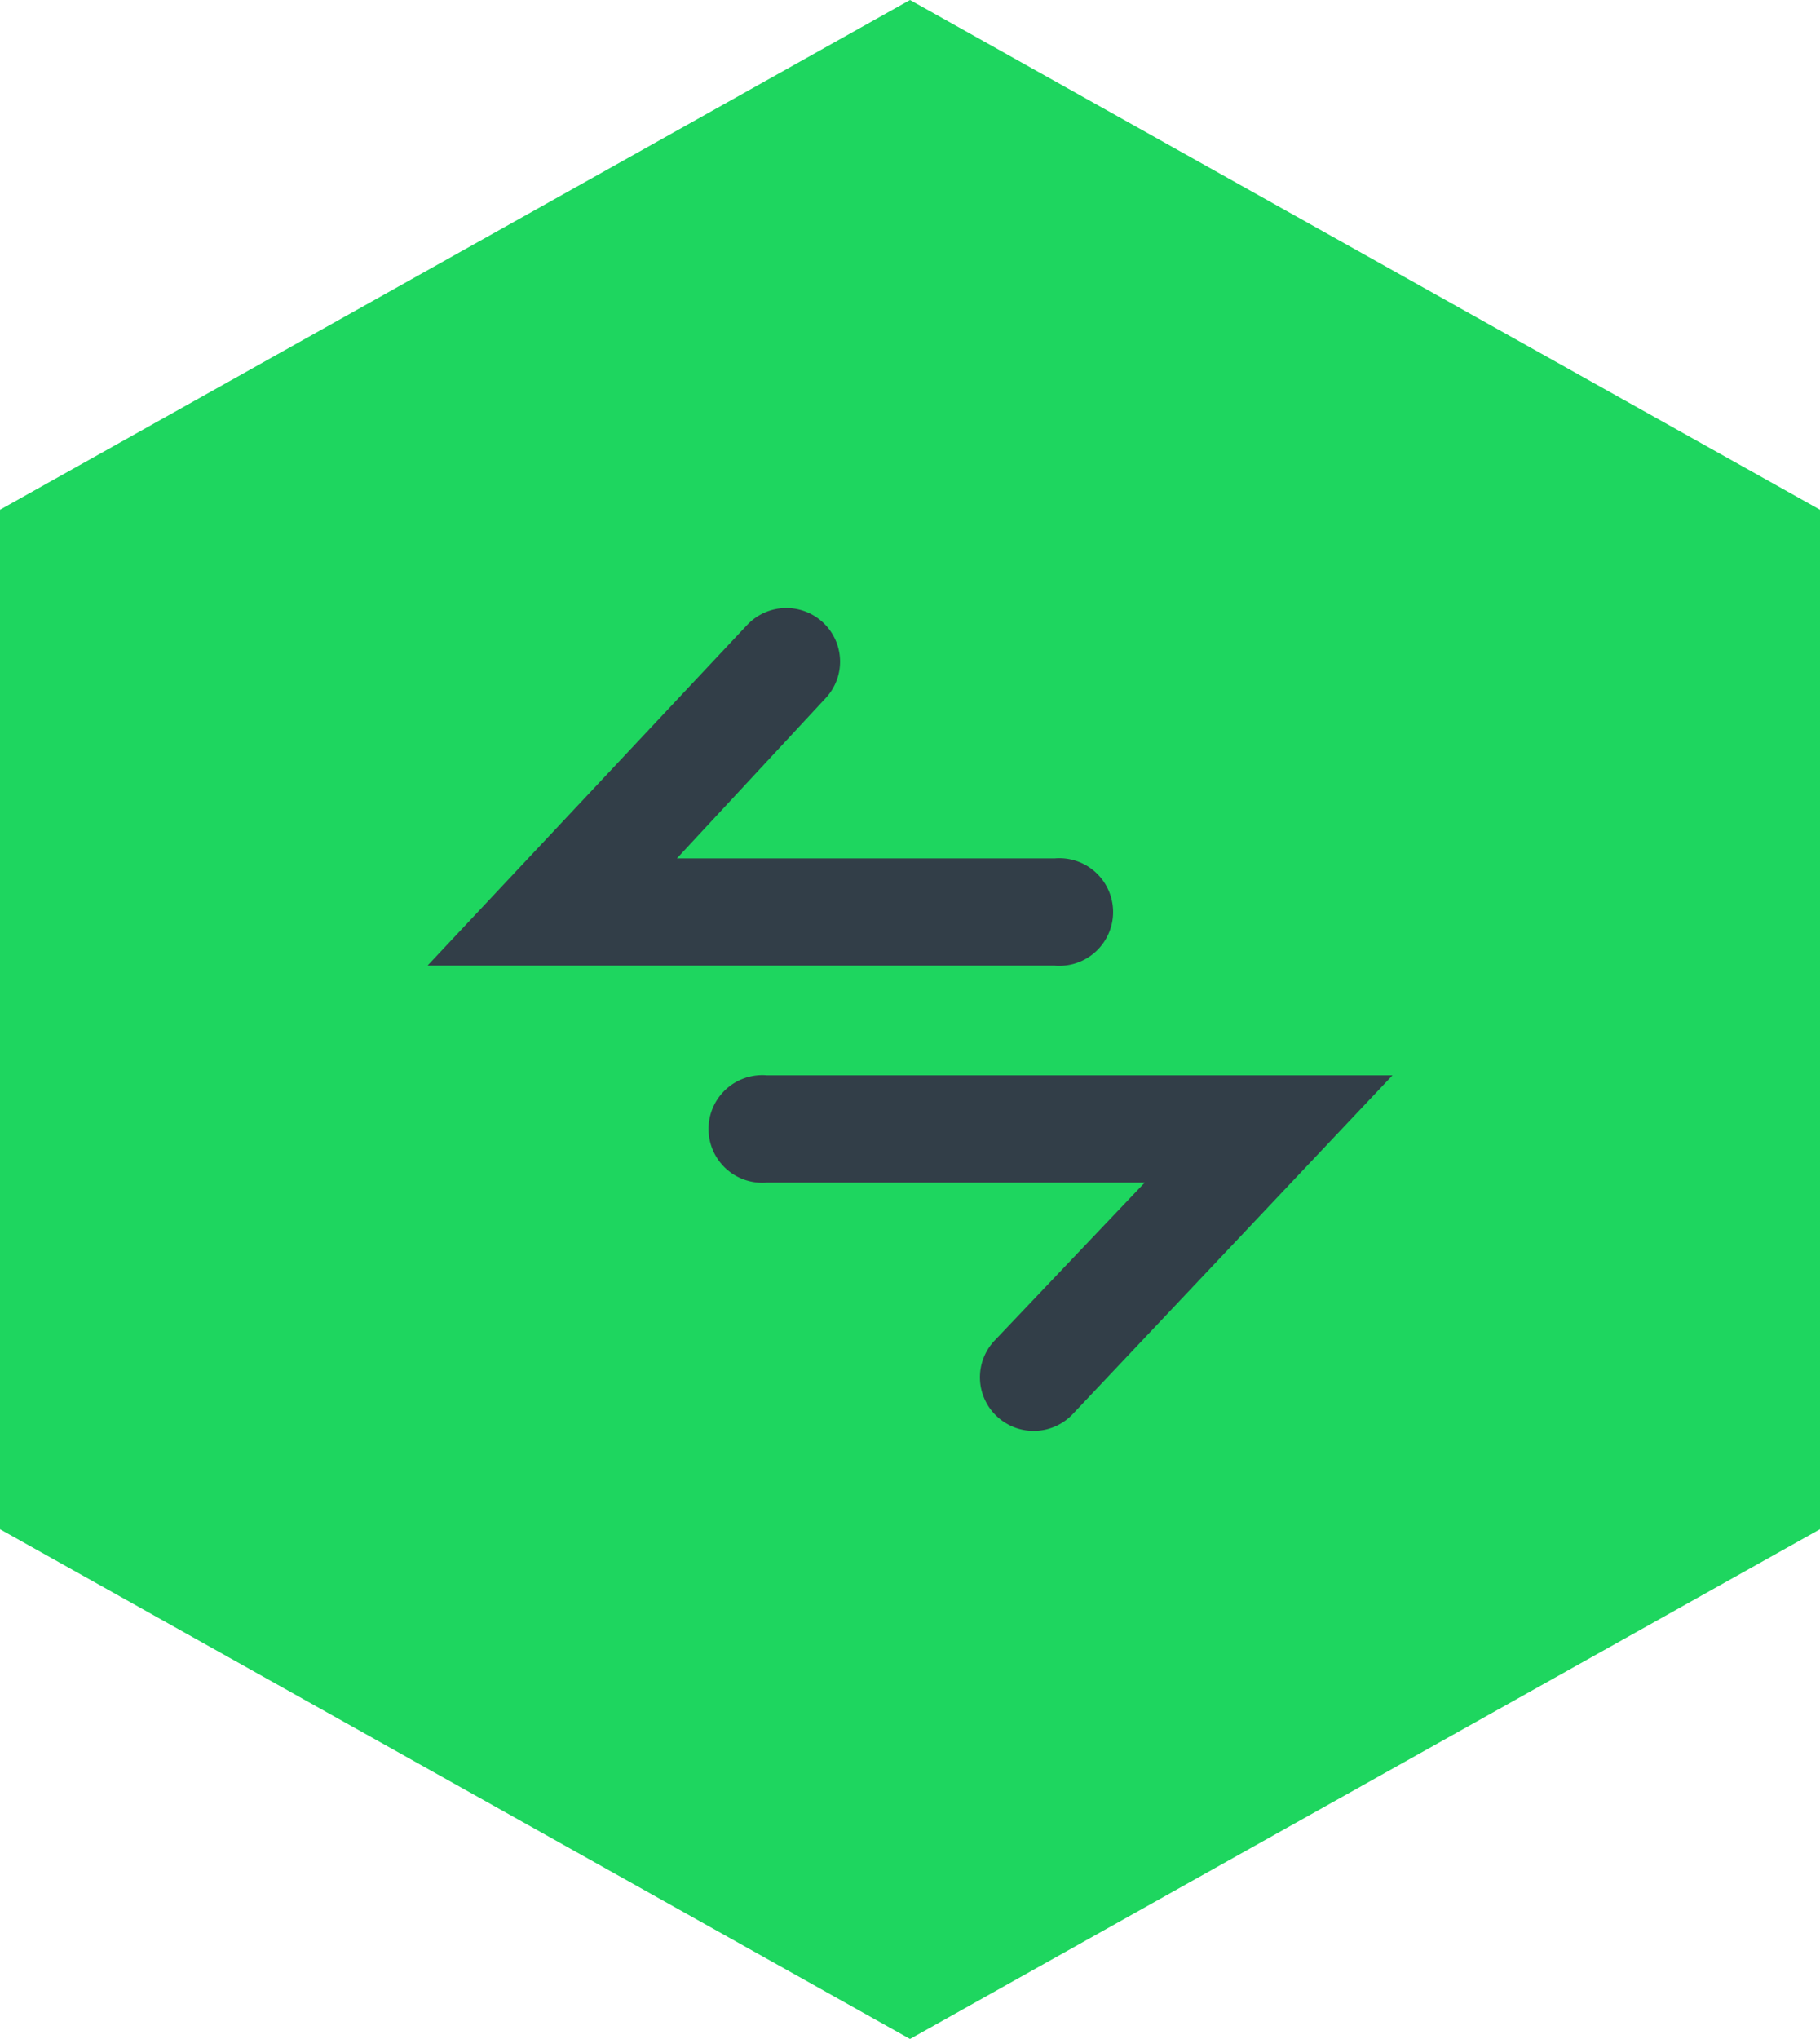
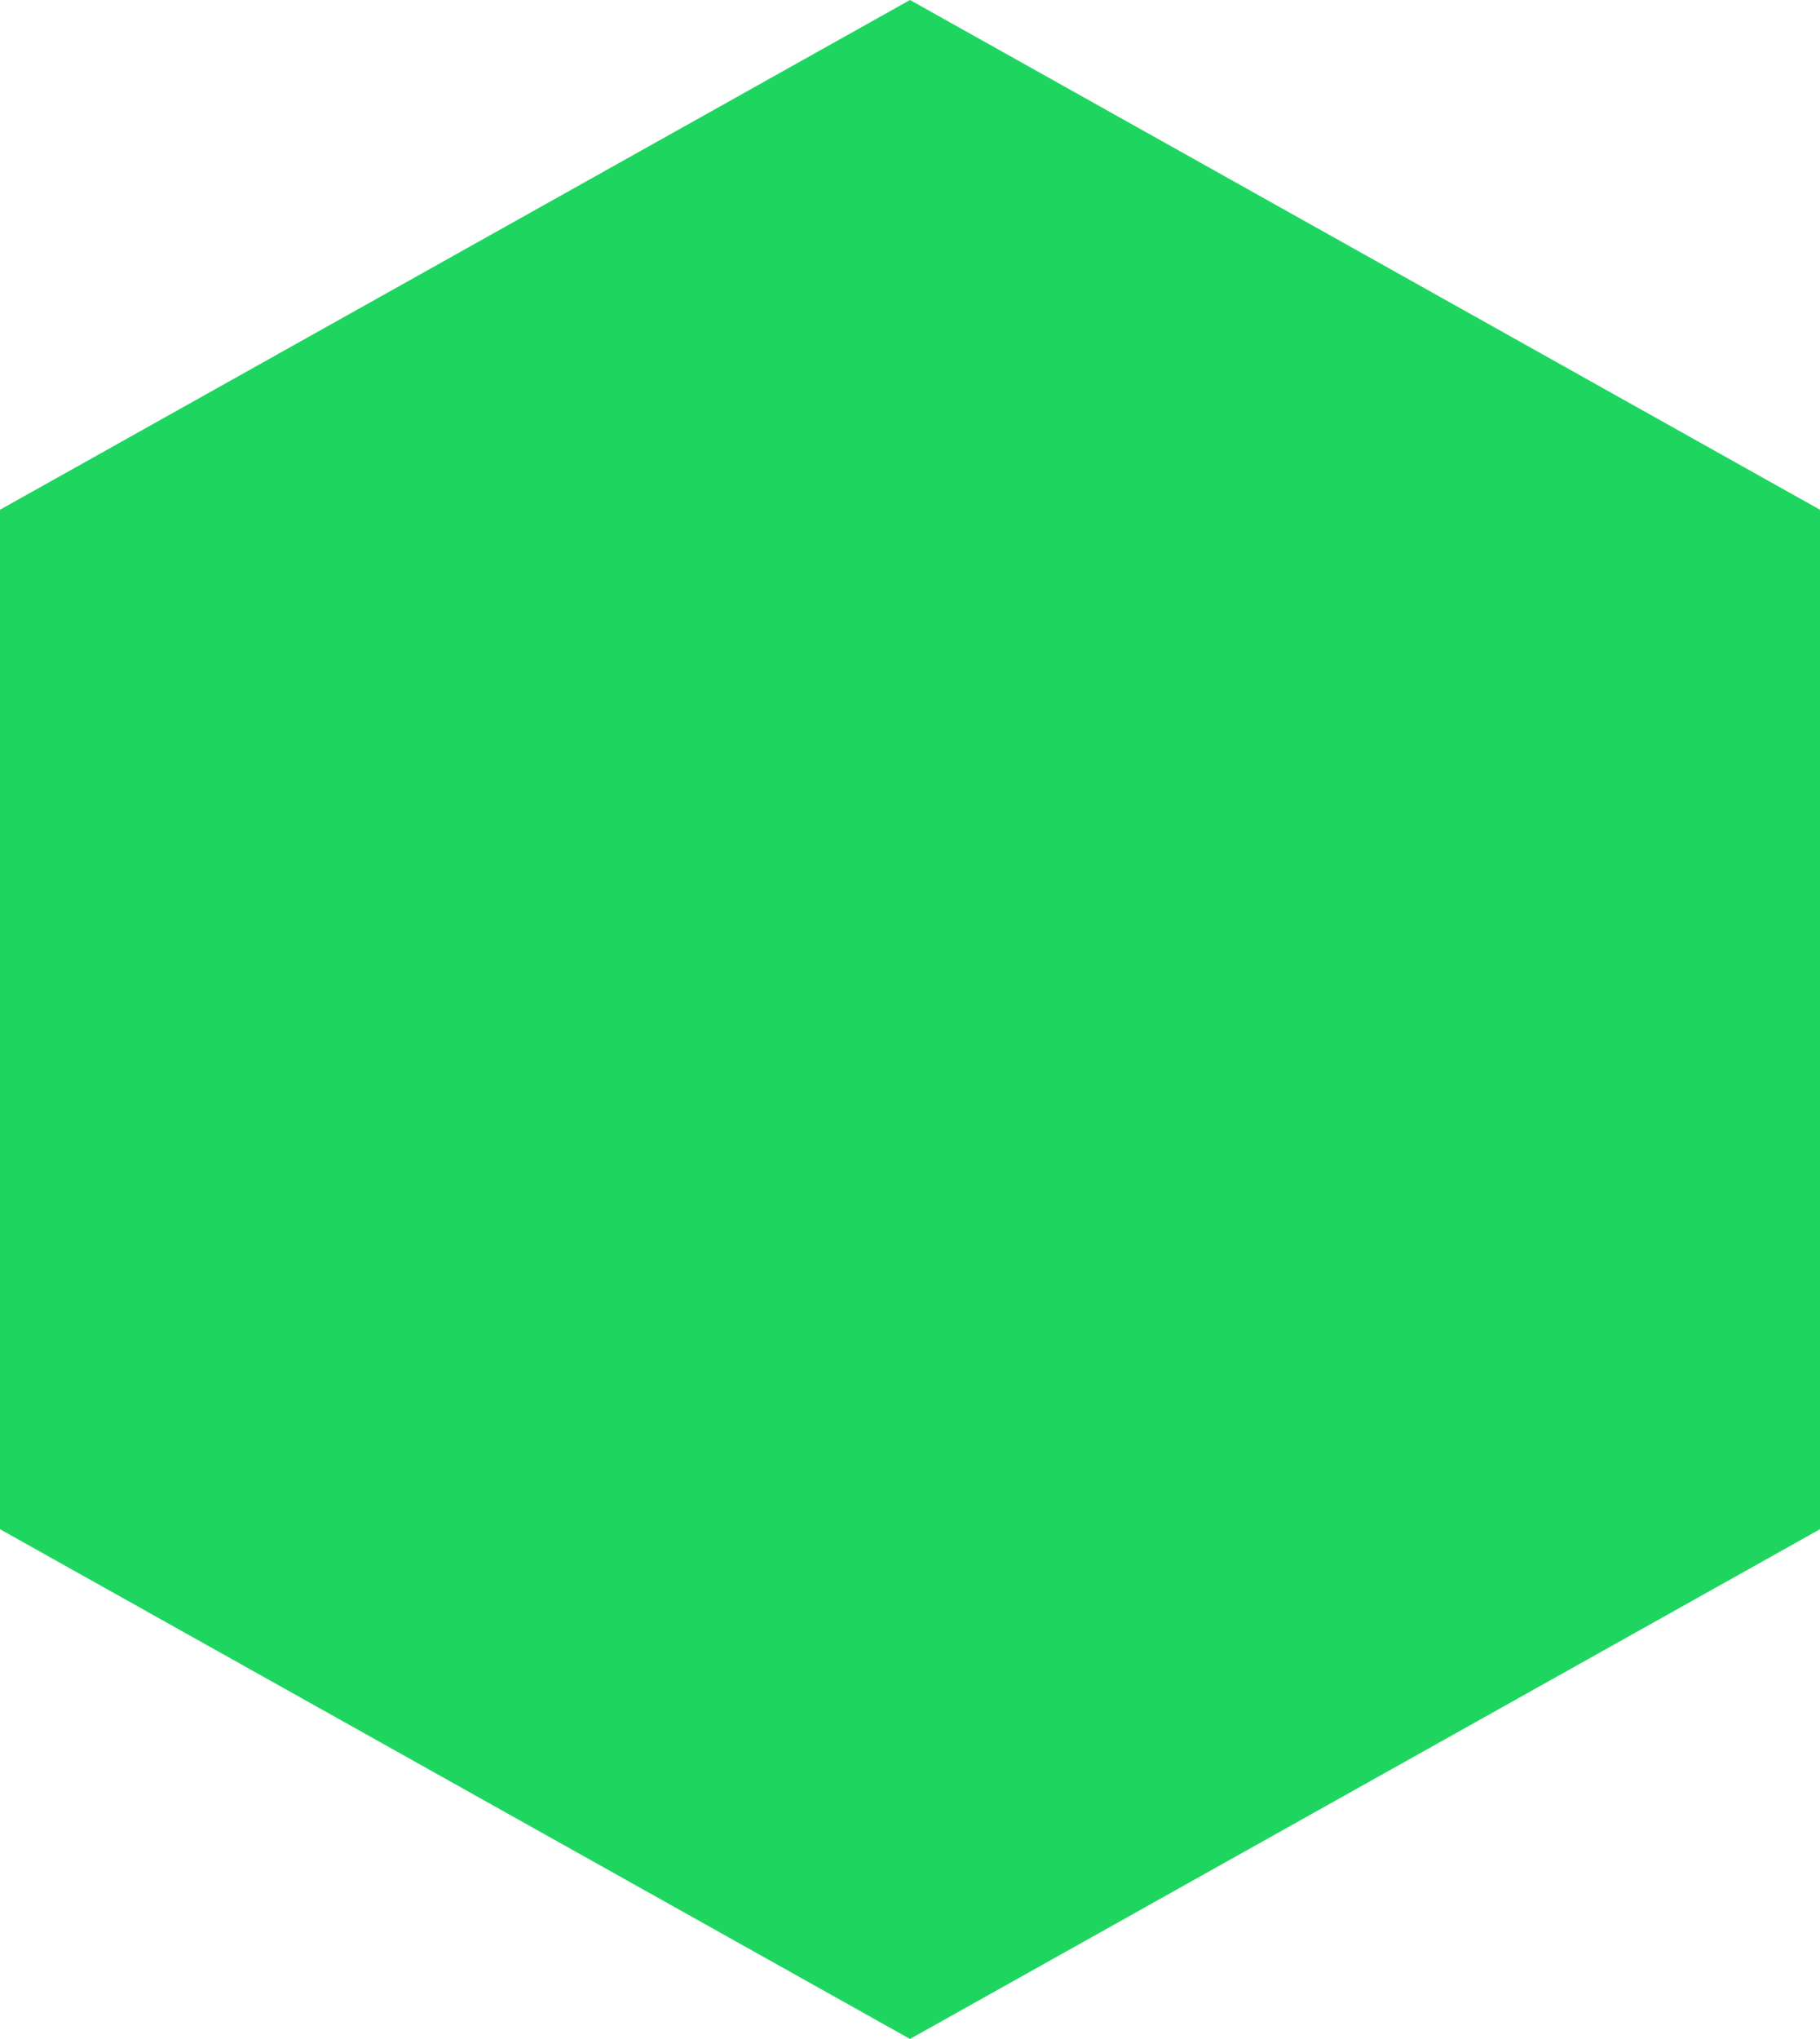
<svg xmlns="http://www.w3.org/2000/svg" width="200" height="223.914">
  <g fill="none" fill-rule="nonzero">
    <path fill="#1ED65F" d="M100 0 0 55.979v111.957l100 55.978 100-55.978V55.979z" />
-     <path fill="#323E48" d="M82.087 68.652a5.911 5.911 0 0 1 8.33-.313 5.867 5.867 0 0 1 .313 8.33L74.384 94.267h41.514a5.911 5.911 0 1 1 0 11.778h-68.92l35.109-37.394ZM117.913 155.262a5.911 5.911 0 0 1-8.33.313 5.867 5.867 0 0 1-.313-8.33l16.525-17.375H84.28a5.911 5.911 0 1 1 0-11.778h68.742l-35.11 37.17Z" />
  </g>
</svg>